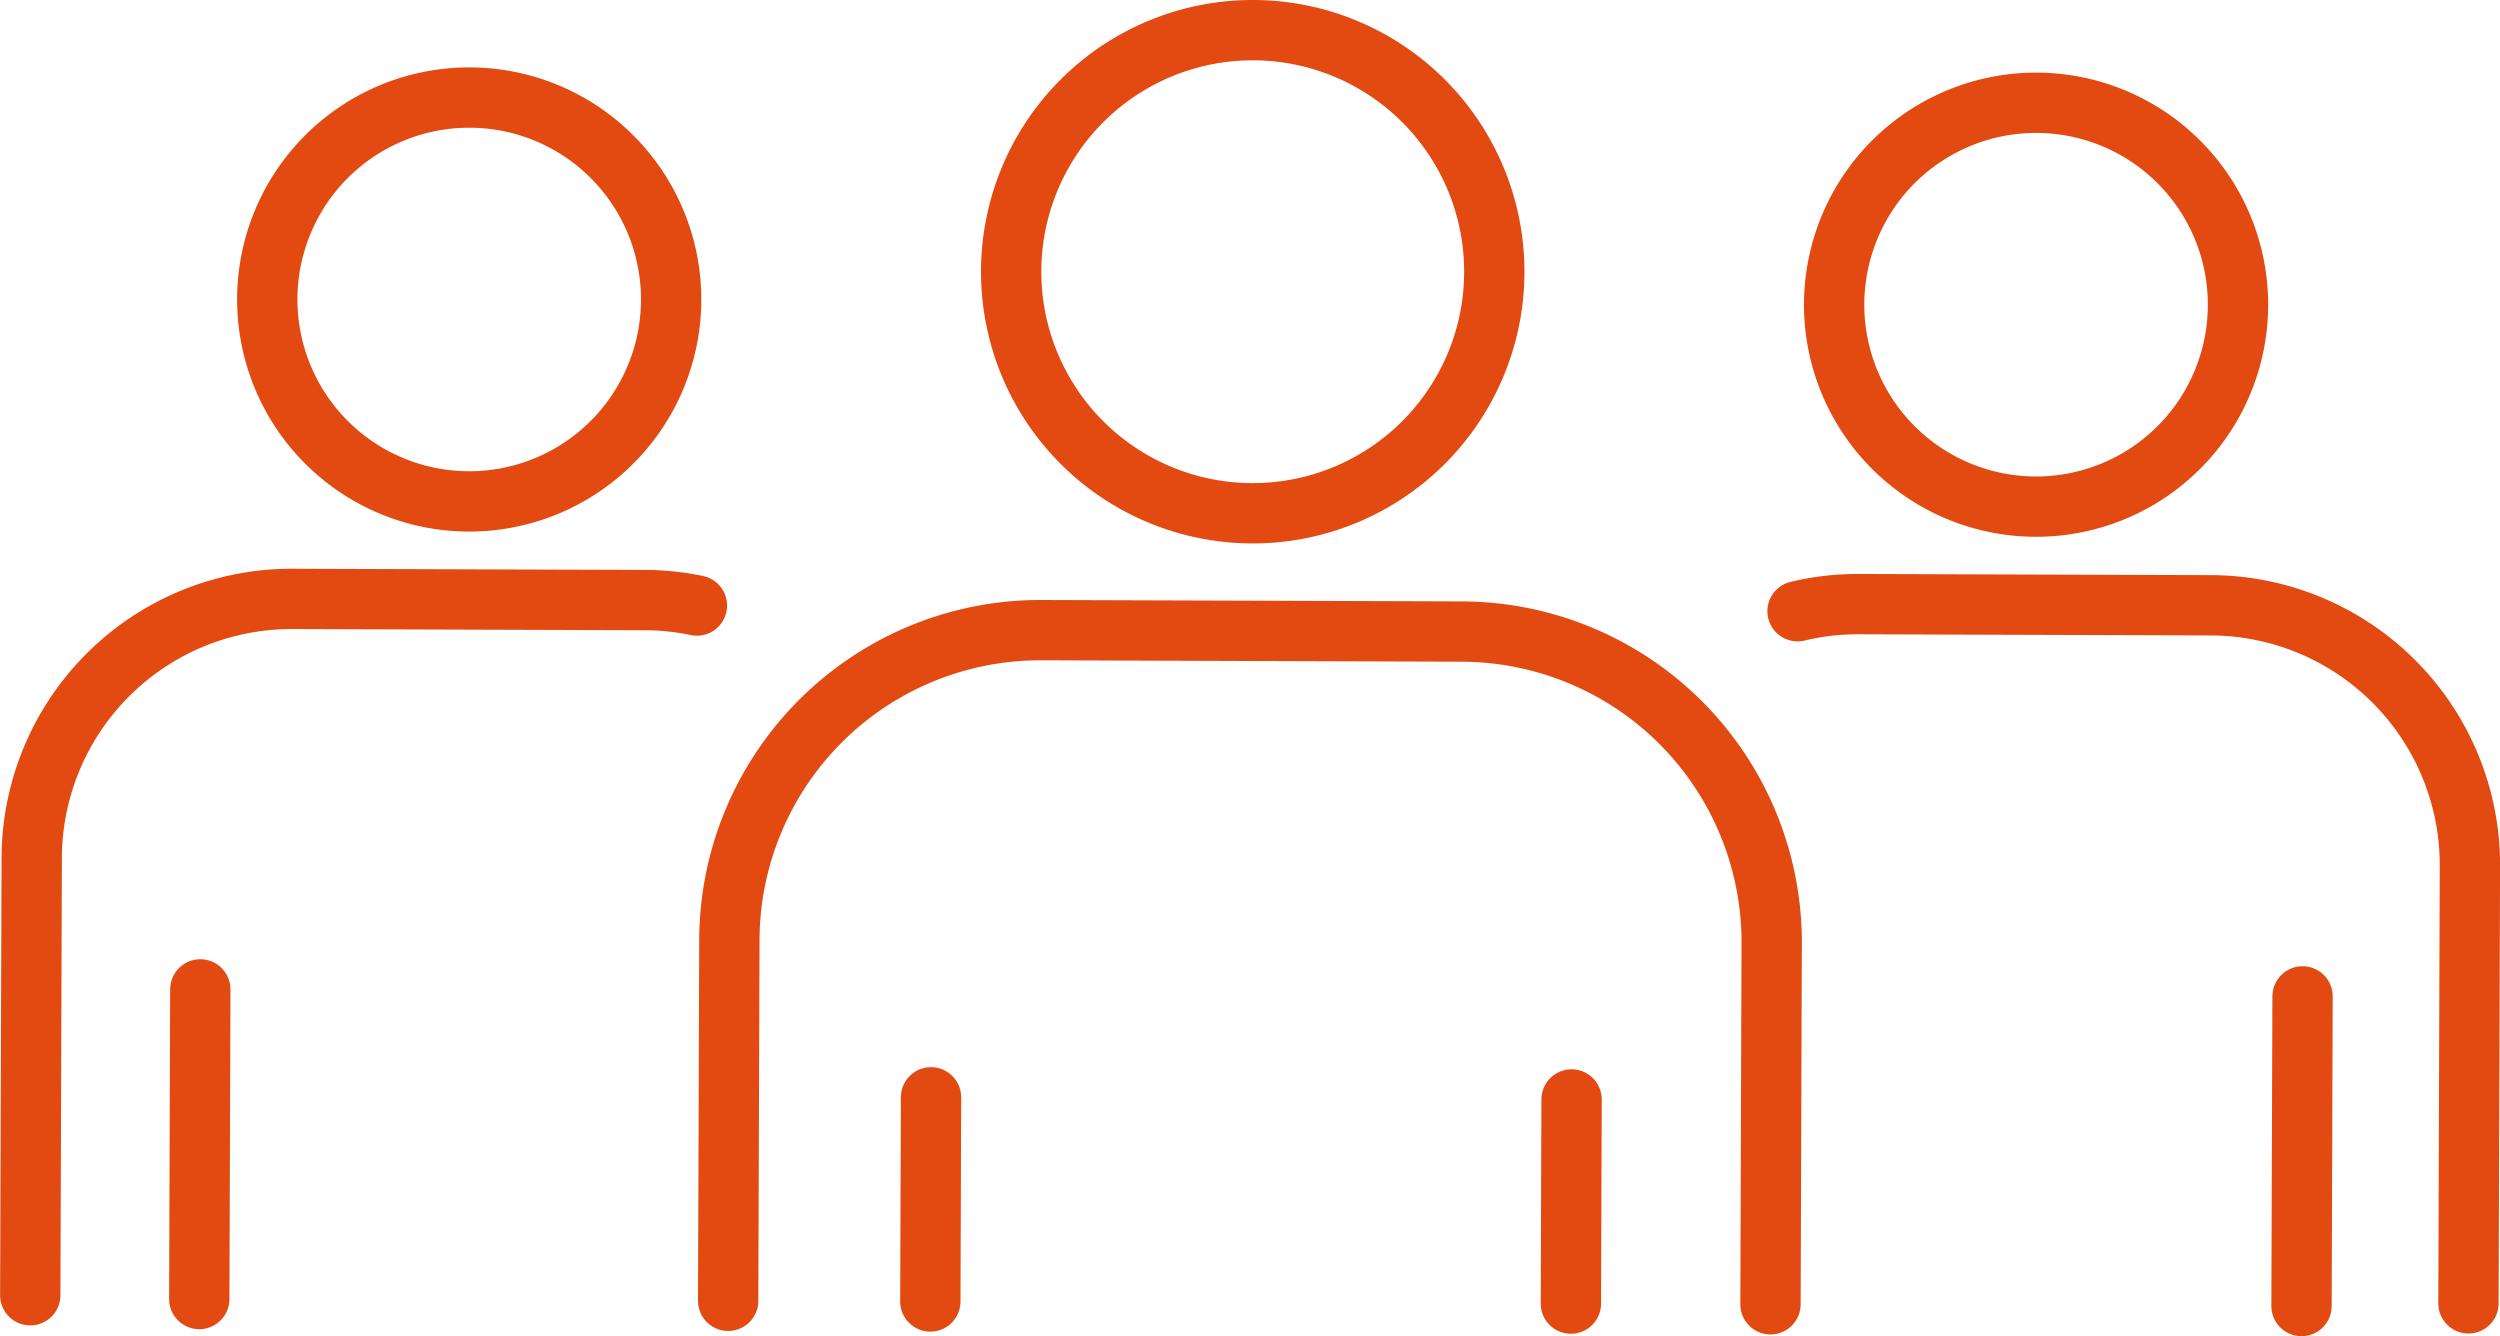
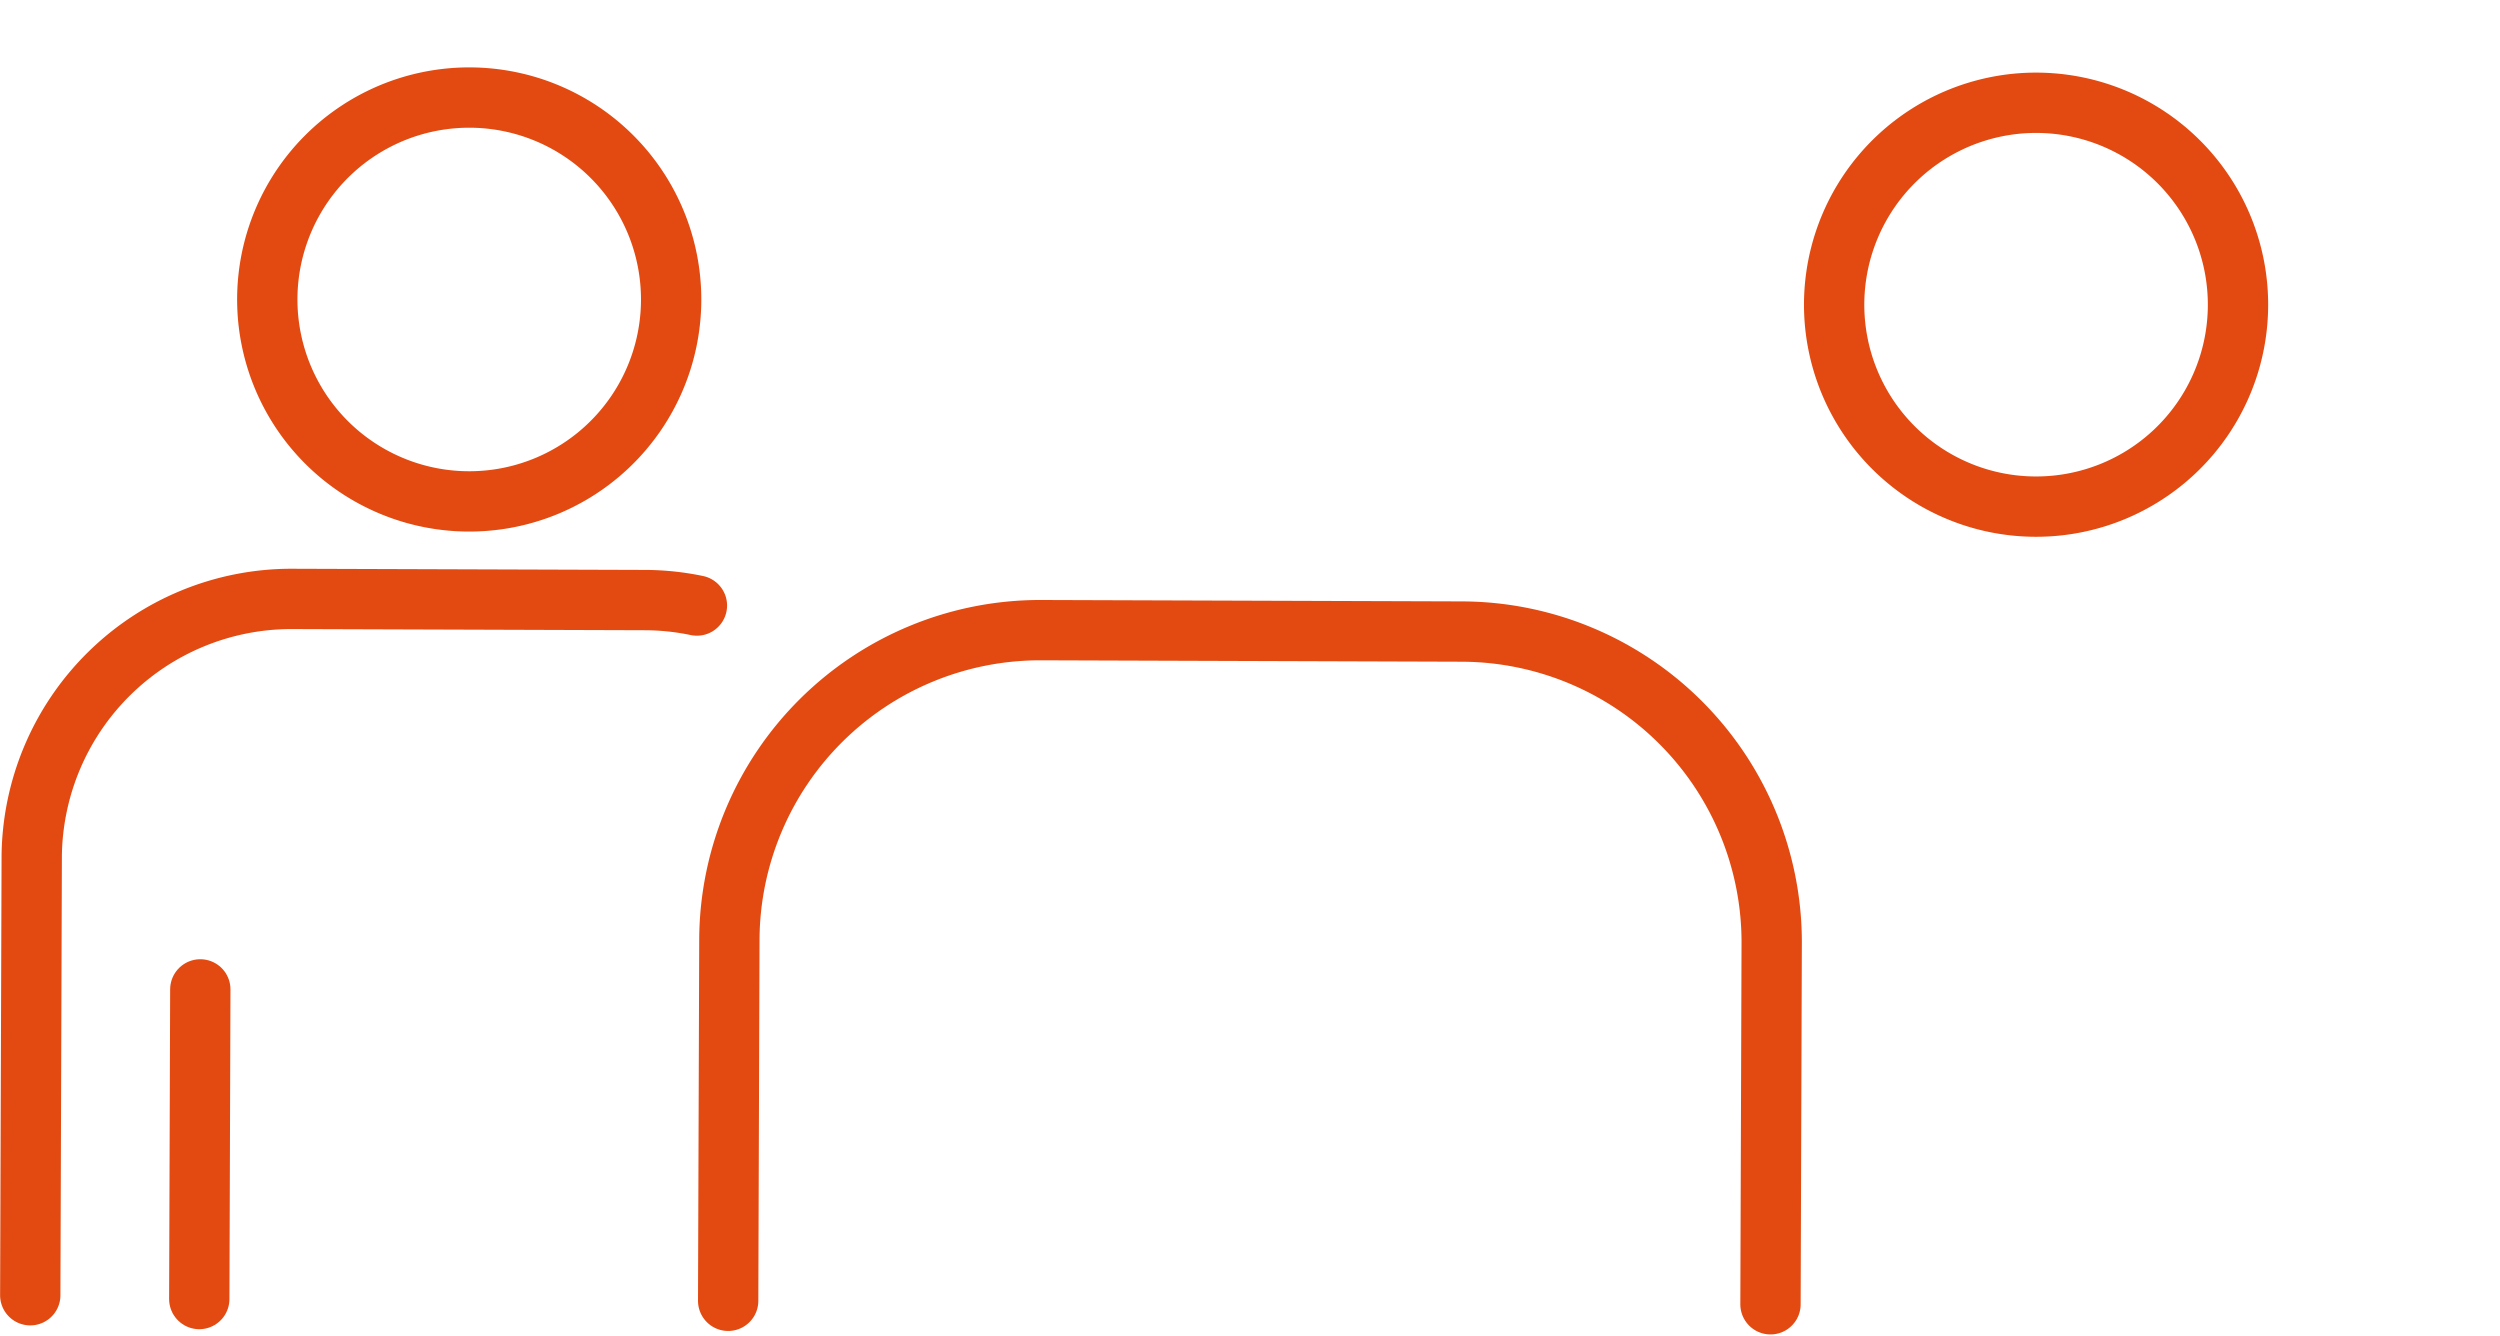
<svg xmlns="http://www.w3.org/2000/svg" width="145.077" height="77.546" viewBox="0 0 145.077 77.546">
  <g id="_20millions" data-name="20millions" transform="translate(-1262.459 -1150.215)">
-     <path id="Tracé_8521" data-name="Tracé 8521" d="M175.834,59.375a14.944,14.944,0,0,1,3.536-.411l20.5.068a15.076,15.076,0,0,1,14.982,15.082l-.085,25.426" transform="translate(1190.938 1126.309)" fill="none" stroke="#e24a11" stroke-linecap="round" stroke-linejoin="round" stroke-width="3.5" />
-     <line id="Ligne_18" data-name="Ligne 18" x1="0.06" y2="17.969" transform="translate(1396.018 1208.036)" fill="none" stroke="#e24a11" stroke-linecap="round" stroke-linejoin="round" stroke-width="3.5" />
    <path id="Tracé_8522" data-name="Tracé 8522" d="M202.855,21.62A11.718,11.718,0,1,1,191.176,9.864,11.717,11.717,0,0,1,202.855,21.62Z" transform="translate(1189.477 1146.315)" fill="none" stroke="#e24a11" stroke-linecap="round" stroke-linejoin="round" stroke-width="3.5" />
    <path id="Tracé_8523" data-name="Tracé 8523" d="M2.75,98.861l.085-25.408v-.018A15.076,15.076,0,0,1,17.917,58.453l20.5.068a14.964,14.964,0,0,1,3.019.317" transform="translate(1261.465 1126.517)" fill="none" stroke="#e24a11" stroke-linecap="round" stroke-linejoin="round" stroke-width="3.5" />
    <line id="Ligne_19" data-name="Ligne 19" x1="0.06" y2="17.969" transform="translate(1274.023 1207.63)" fill="none" stroke="#e24a11" stroke-linecap="round" stroke-linejoin="round" stroke-width="3.5" />
    <path id="Tracé_8524" data-name="Tracé 8524" d="M49.4,21.109A11.718,11.718,0,1,1,37.723,9.353,11.717,11.717,0,0,1,49.4,21.109Z" transform="translate(1252.006 1146.523)" fill="none" stroke="#e24a11" stroke-linecap="round" stroke-linejoin="round" stroke-width="3.5" />
    <path id="Tracé_8525" data-name="Tracé 8525" d="M71.1,100.431l.07-20.994A18.037,18.037,0,0,1,89.21,61.513l24.523.082a18.036,18.036,0,0,1,17.924,18.044l-.07,20.994" transform="translate(1233.615 1125.27)" fill="none" stroke="#e24a11" stroke-linecap="round" stroke-linejoin="round" stroke-width="3.5" />
-     <line id="Ligne_20" data-name="Ligne 20" x1="0.04" y2="11.848" transform="translate(1316.447 1213.893)" fill="none" stroke="#e24a11" stroke-linecap="round" stroke-linejoin="round" stroke-width="3.5" />
-     <line id="Ligne_21" data-name="Ligne 21" x1="0.04" y2="11.848" transform="translate(1353.619 1214.017)" fill="none" stroke="#e24a11" stroke-linecap="round" stroke-linejoin="round" stroke-width="3.5" />
-     <path id="Tracé_8526" data-name="Tracé 8526" d="M126.856,16.815A14.018,14.018,0,1,1,112.885,2.75,14.018,14.018,0,0,1,126.856,16.815Z" transform="translate(1222.318 1149.215)" fill="none" stroke="#e24a11" stroke-linecap="round" stroke-linejoin="round" stroke-width="3.5" />
  </g>
</svg>